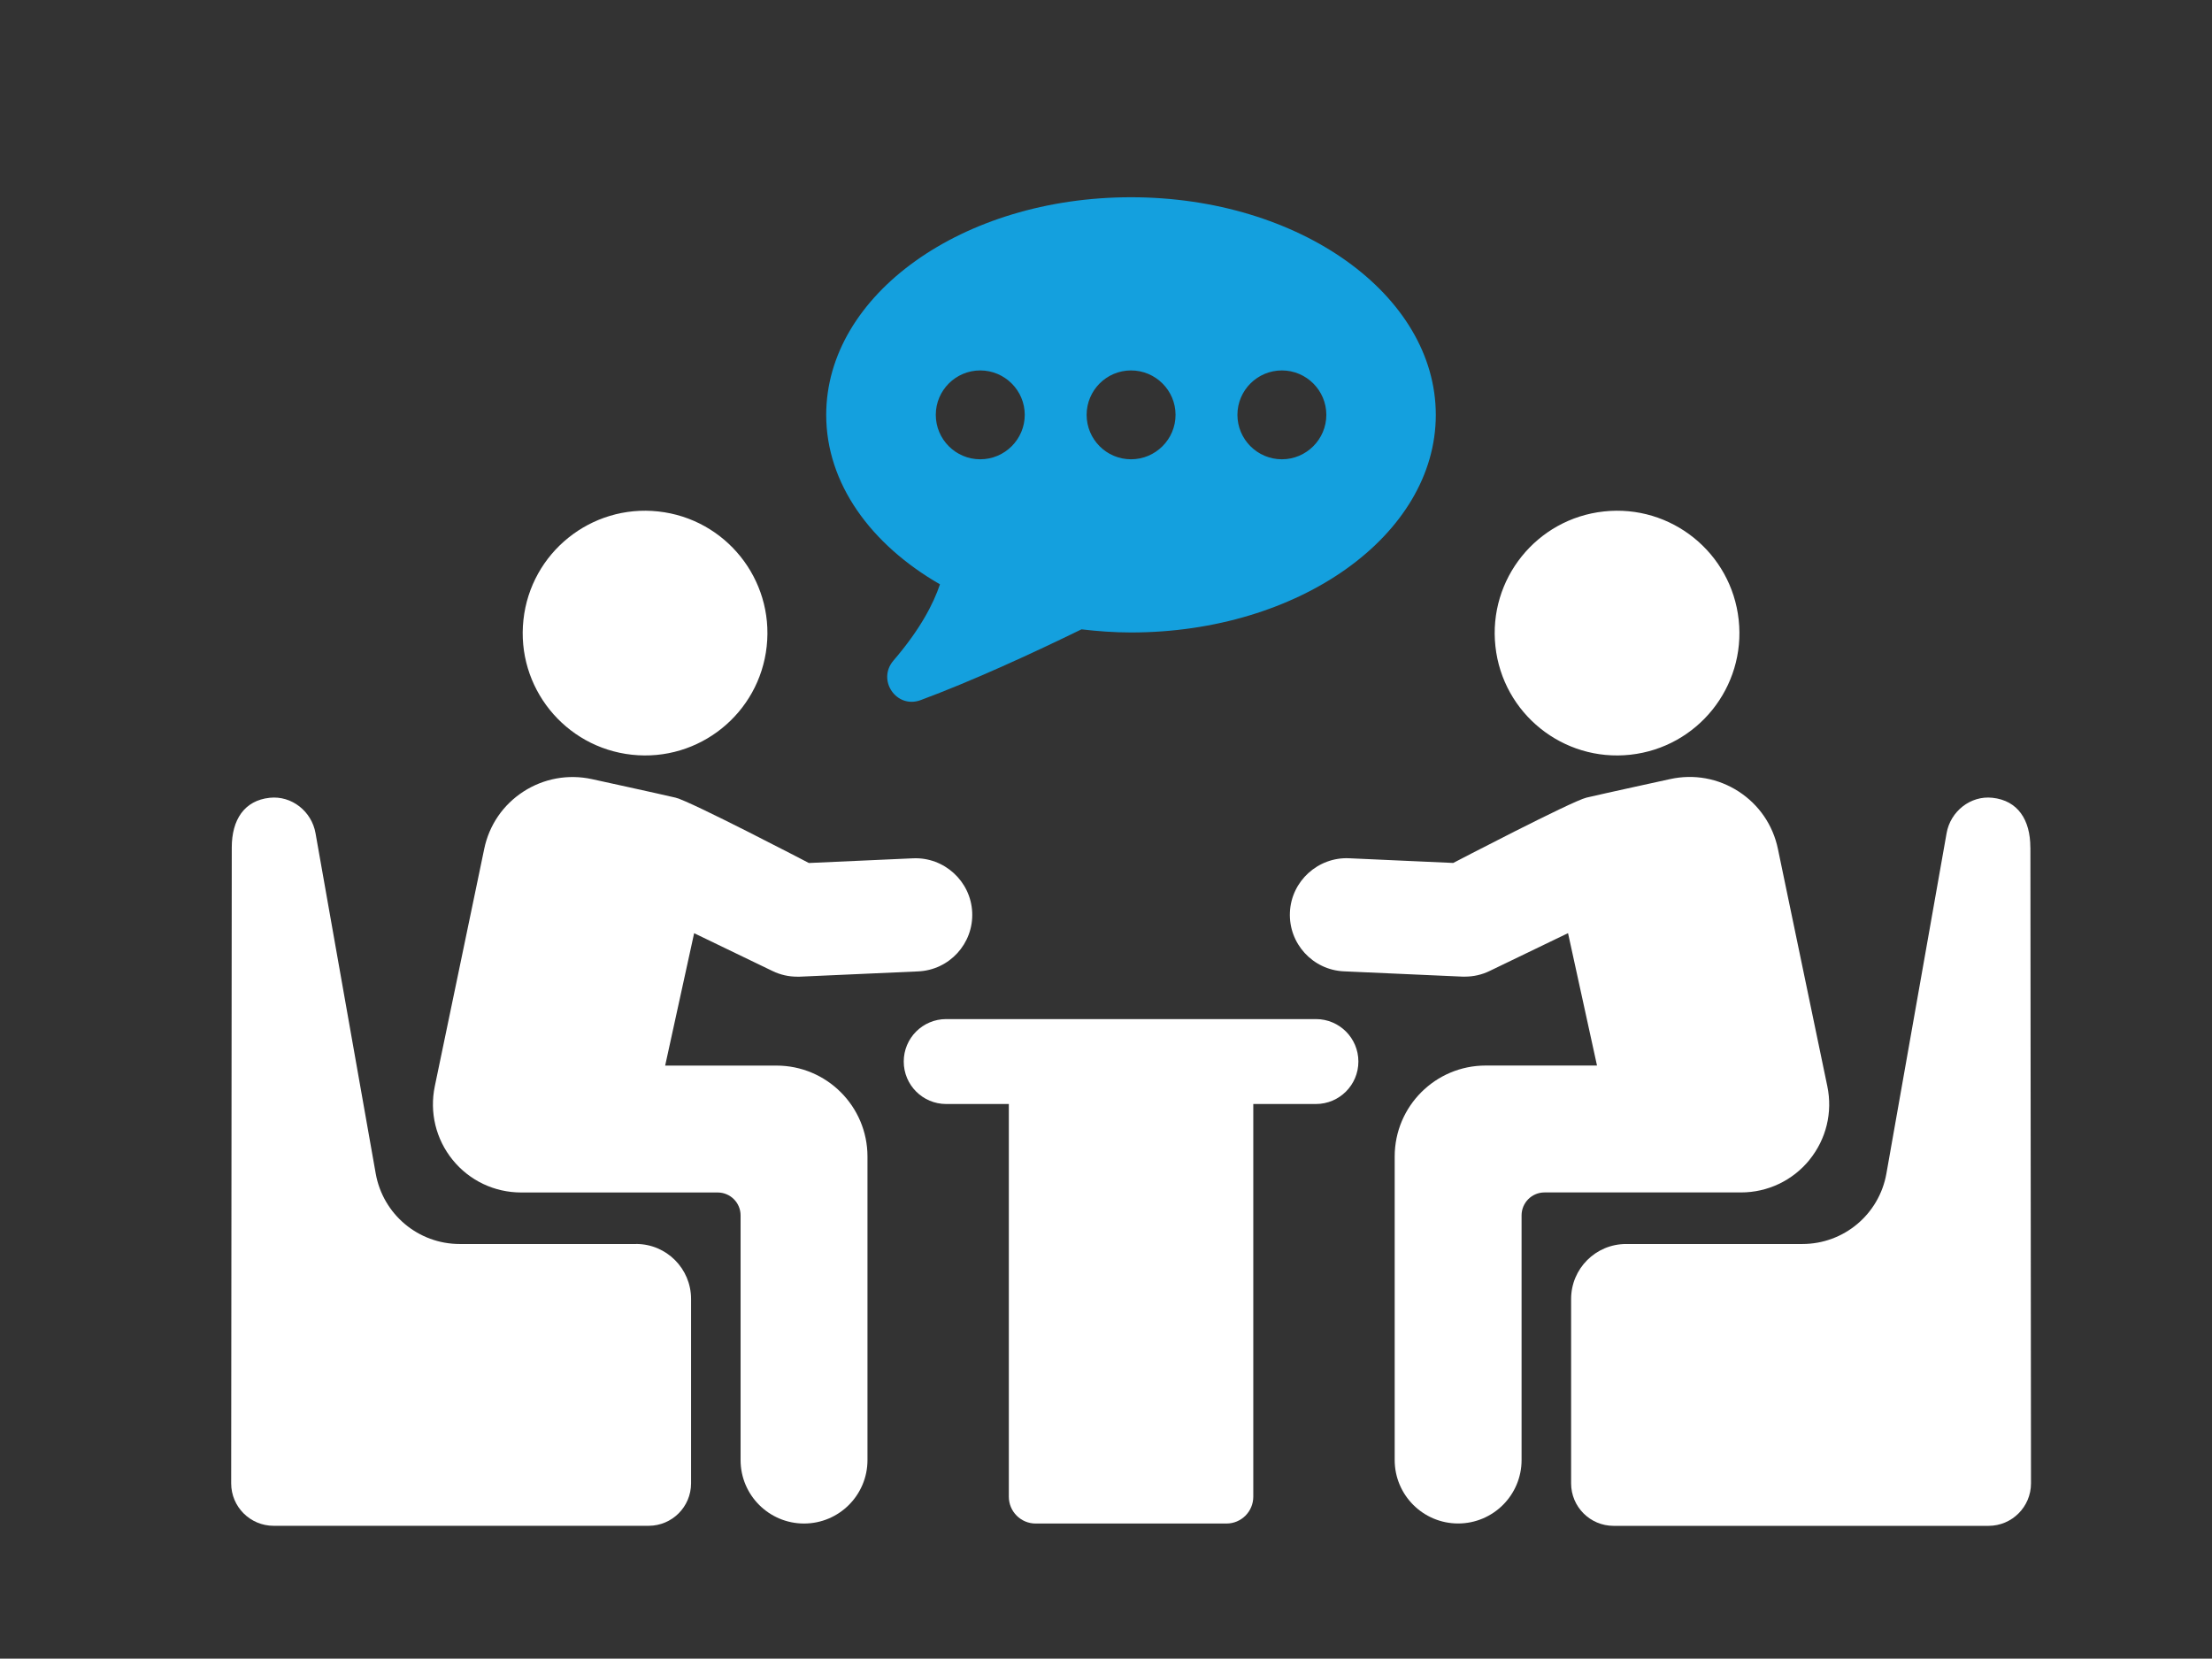
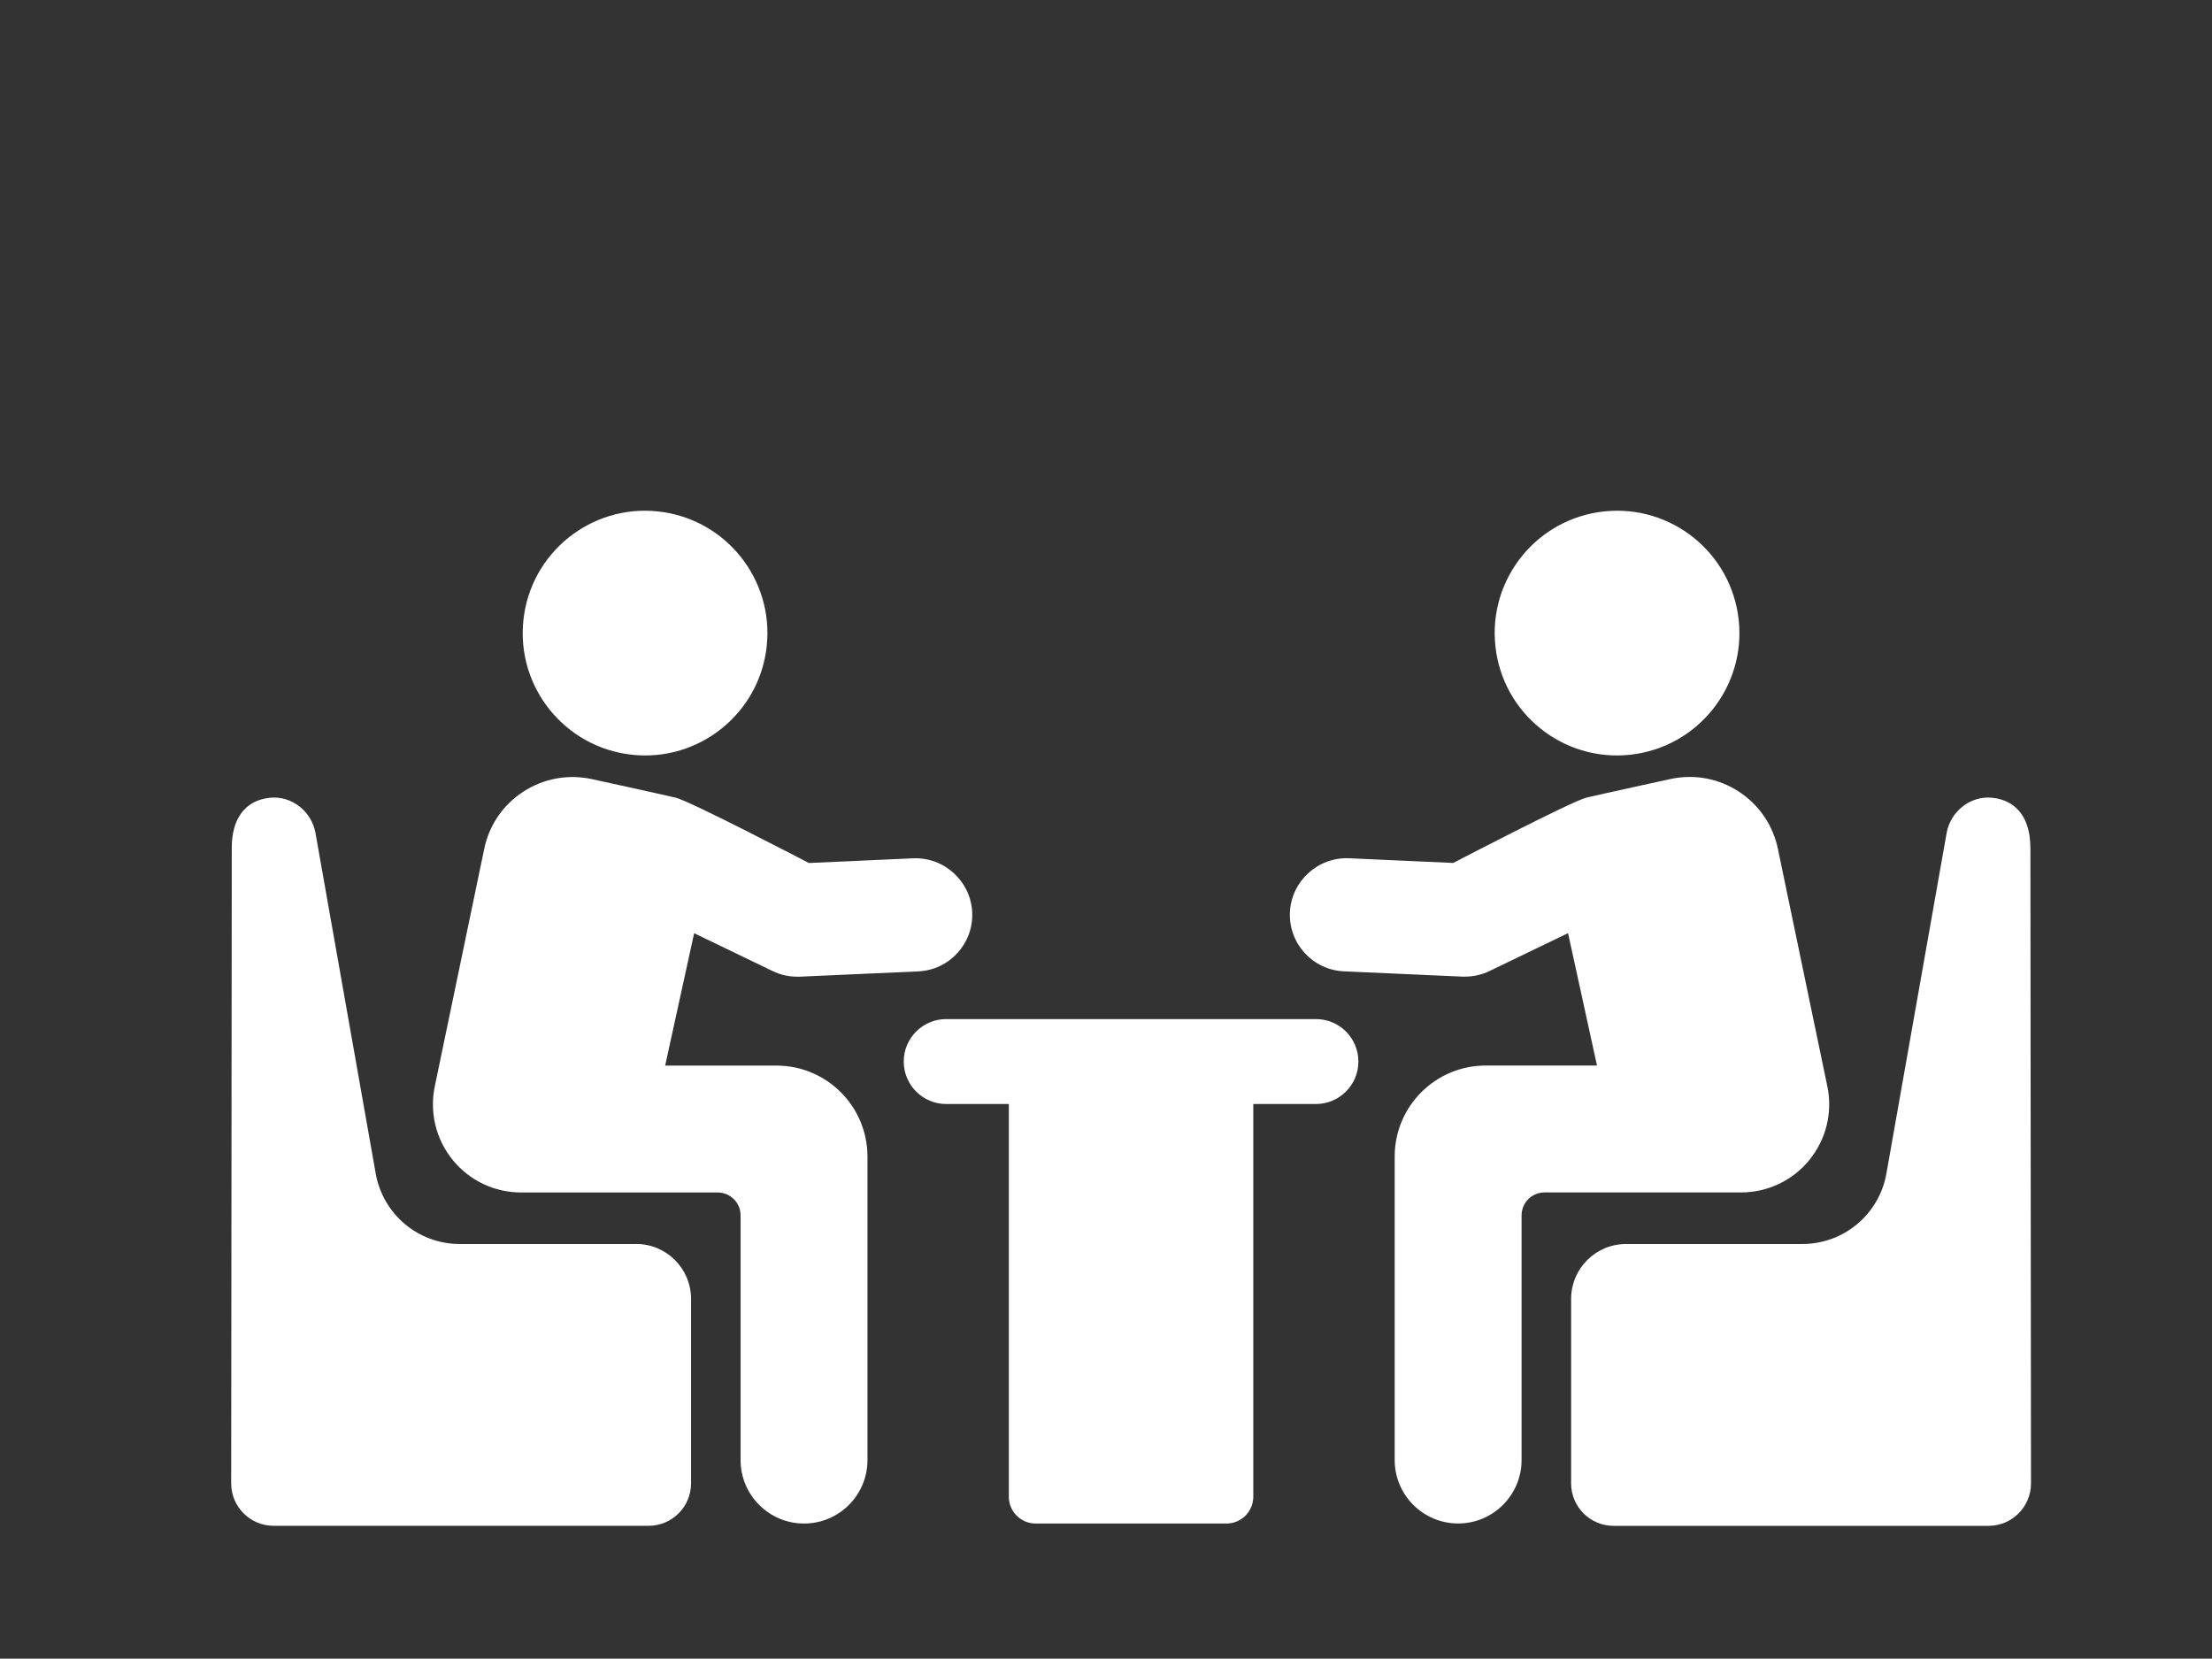
<svg xmlns="http://www.w3.org/2000/svg" id="Layer_2" data-name="Layer 2" viewBox="0 0 410 307.44">
  <rect x="0" y="0" width="410" height="307.44" fill="#333333" stroke="none" />
  <defs>
    <style>
      .cls-1 {
        fill: #14a0de;
      }

      .cls-1, .cls-2, .cls-3 {
        stroke-width: 0px;
      }

      .cls-2 {
        opacity: 0;
      }

      .cls-2, .cls-3 {
        fill: #fff;
      }
    </style>
  </defs>
  <g id="Layer_1-2" data-name="Layer 1">
    <g id="socialize">
      <rect class="cls-2" width="410" height="307.44" />
      <g>
-         <path class="cls-1" d="M174.23,108.29c-1.23,3.67-3.69,8.4-8.62,14.14-3.12,3.63.55,9,5.03,7.34,9.29-3.45,19.95-8.31,29.82-13.12,2.99.35,6.05.58,9.17.58,31.2,0,56.5-18.06,56.5-40.33s-25.29-40.34-56.5-40.34-56.49,18.06-56.49,40.34c0,12.7,8.24,24.01,21.08,31.4ZM237.6,68.66c4.54,0,8.24,3.7,8.24,8.23s-3.7,8.24-8.24,8.24-8.24-3.7-8.24-8.24,3.7-8.23,8.24-8.23ZM209.64,68.66c4.55,0,8.25,3.7,8.25,8.23s-3.7,8.24-8.25,8.24-8.23-3.7-8.23-8.24,3.69-8.23,8.23-8.23ZM181.69,68.66c4.54,0,8.25,3.7,8.25,8.23s-3.7,8.24-8.25,8.24-8.24-3.7-8.24-8.24,3.7-8.23,8.24-8.23Z" />
        <path class="cls-3" d="M243.92,188.89h-68.54c-4.35,0-7.87,3.52-7.87,7.87s3.52,7.87,7.87,7.87h11.61v72.79c0,2.75,2.23,4.97,4.97,4.97h35.37c2.75,0,4.97-2.23,4.97-4.97v-72.79h11.61c4.34,0,7.87-3.52,7.87-7.87s-3.52-7.87-7.87-7.87Z" />
        <path class="cls-3" d="M302.18,139.89c12.45-1.36,21.45-12.55,20.09-25-1.35-12.45-12.54-21.45-25-20.09-12.45,1.35-21.45,12.55-20.09,25,1.35,12.45,12.55,21.45,25,20.09Z" />
        <path class="cls-3" d="M335.38,214.99c3.12-3.84,4.33-8.81,3.32-13.65l-9.16-44c-.92-4.41-3.5-8.18-7.27-10.63-3.78-2.45-8.28-3.27-12.68-2.31,0,0-12.48,2.72-15.53,3.44-2.71.64-24.7,12.11-24.7,12.11l-19.32-.87c-5.73-.25-10.69,4.23-10.95,10.01-.26,5.79,4.22,10.69,10.01,10.95l21.97.98c.16,0,.31,0,.47,0,1.57,0,3.13-.35,4.55-1.04l14.55-7.02,5.37,24.54h-20.63c-9.32,0-16.87,7.55-16.87,16.87v56.25c0,6.49,5.27,11.76,11.76,11.76s11.76-5.27,11.76-11.76v-45.35c0-2.35,1.91-4.25,4.25-4.25h36.42c4.94,0,9.57-2.2,12.69-6.03Z" />
        <path class="cls-3" d="M376.33,157.08c0-5.12-2.31-8.7-7.03-9.21-4.07-.44-7.78,2.52-8.49,6.55l-11.16,63.1c-1.34,7.57-7.9,13.06-15.58,13.06h-32.67c-5.63,0-10.19,4.56-10.19,10.19v34.18c0,4.34,3.52,7.87,7.87,7.87h69.5c4.35,0,7.87-3.53,7.87-7.87l-.11-117.86Z" />
        <path class="cls-3" d="M117.11,139.89c12.45,1.36,23.65-7.64,25-20.09,1.36-12.45-7.64-23.64-20.09-25-12.45-1.36-23.65,7.64-25,20.09-1.36,12.45,7.64,23.64,20.09,25Z" />
        <path class="cls-3" d="M143.92,197.51h-20.63l5.37-24.54,14.55,7.02c1.42.69,2.98,1.04,4.55,1.04.16,0,.31,0,.47,0l21.96-.98c5.79-.26,10.27-5.16,10.01-10.95-.26-5.78-5.21-10.26-10.95-10.01l-19.32.87s-21.99-11.47-24.7-12.11c-3.05-.72-15.53-3.44-15.53-3.44-4.39-.95-8.9-.13-12.68,2.31-3.78,2.45-6.36,6.23-7.27,10.63l-9.16,44c-1,4.84.2,9.81,3.32,13.65,3.12,3.84,7.75,6.03,12.69,6.03h36.42c2.35,0,4.25,1.9,4.25,4.25v45.35c0,6.49,5.27,11.76,11.76,11.76s11.76-5.27,11.76-11.76v-56.25c0-9.32-7.56-16.87-16.87-16.87Z" />
        <path class="cls-3" d="M117.89,230.58h-32.67c-7.68,0-14.23-5.49-15.58-13.06l-11.16-63.1c-.71-4.03-4.42-6.99-8.49-6.55-4.72.5-7.03,4.09-7.03,9.21l-.11,117.86c0,4.35,3.52,7.87,7.87,7.87h69.5c4.35,0,7.87-3.52,7.87-7.87v-34.18c0-5.63-4.56-10.19-10.19-10.19Z" />
      </g>
    </g>
  </g>
</svg>